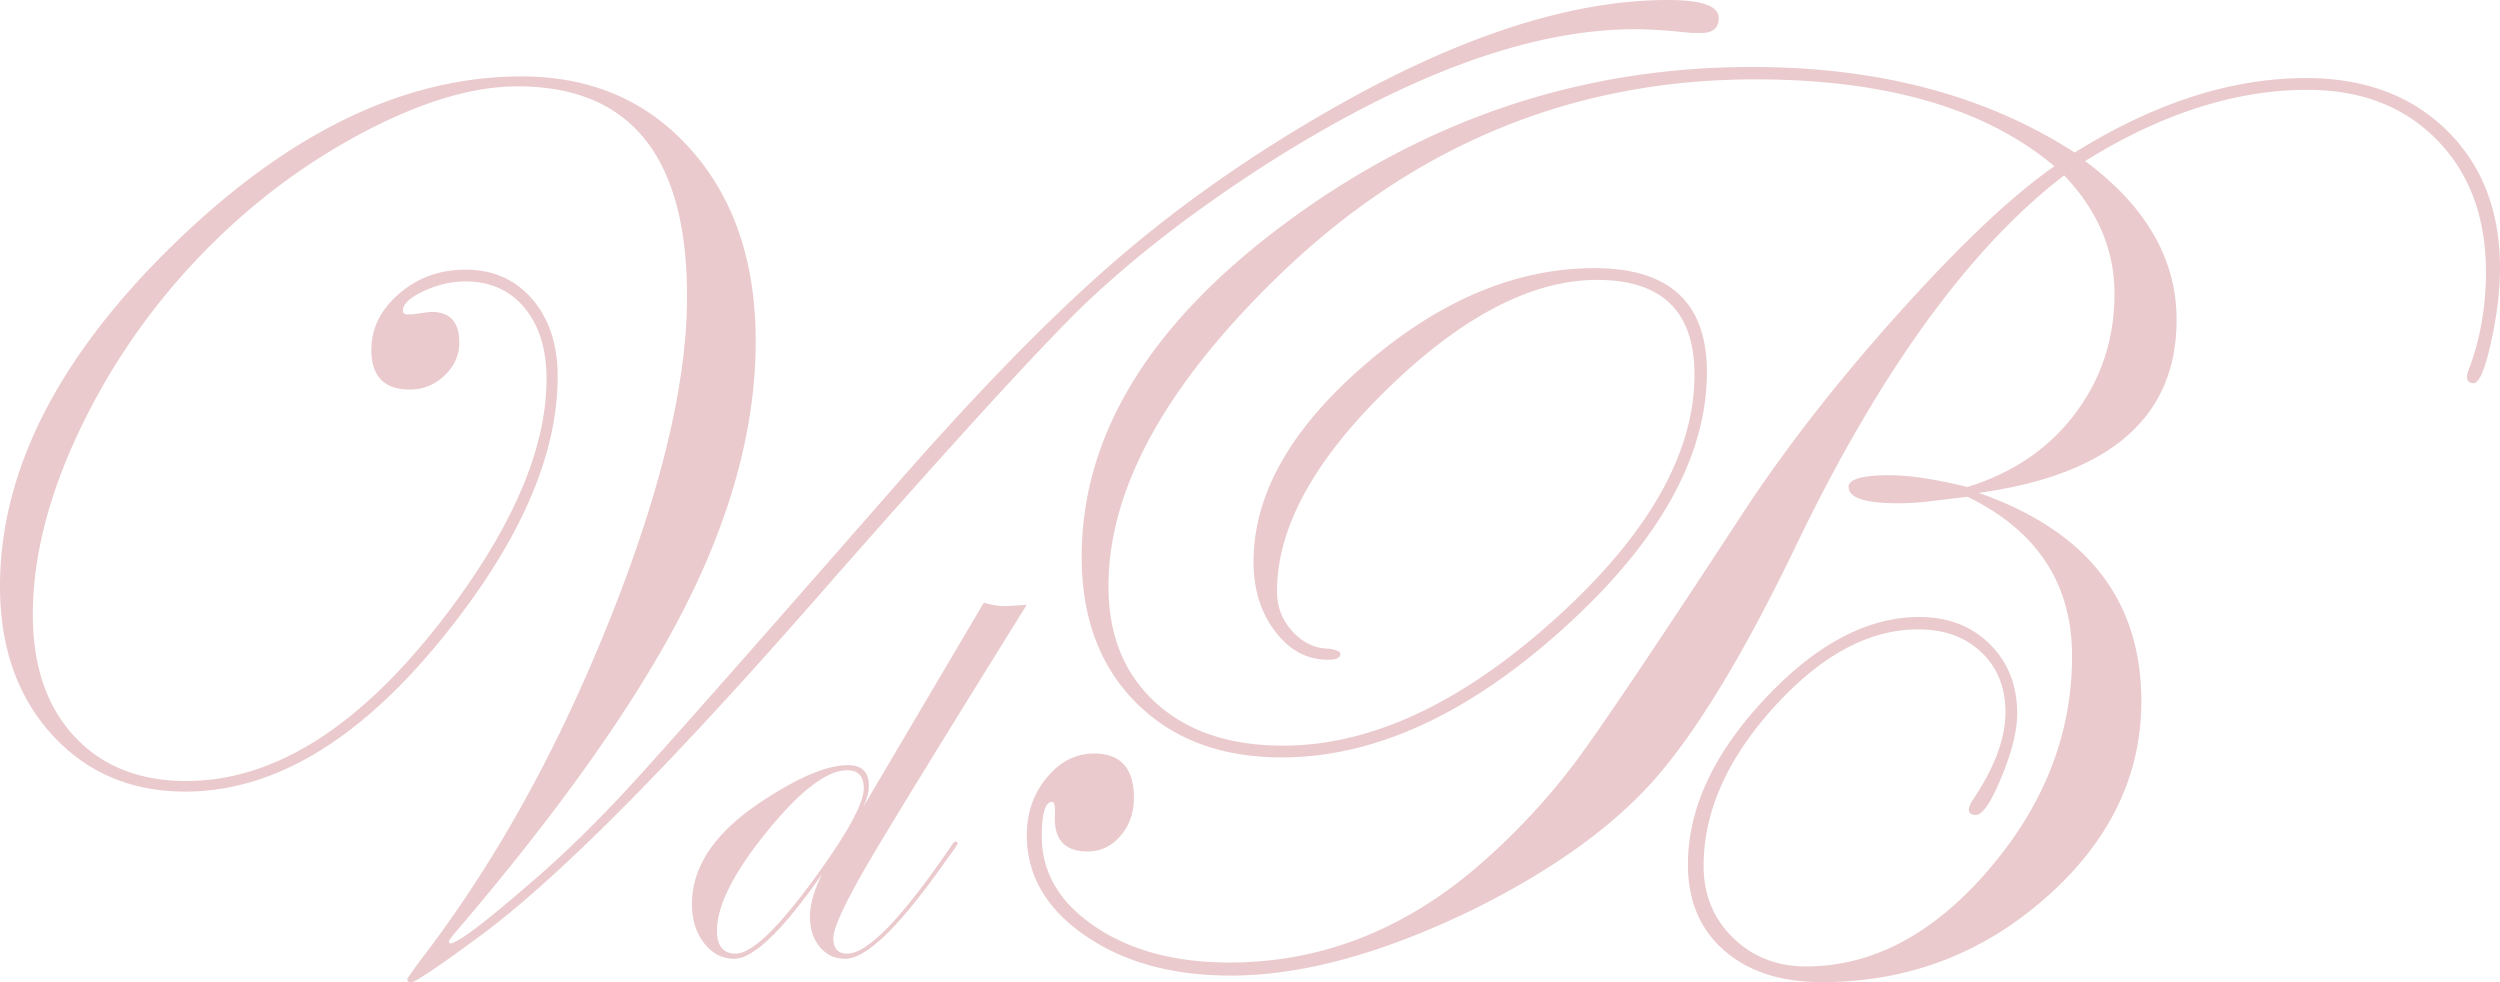
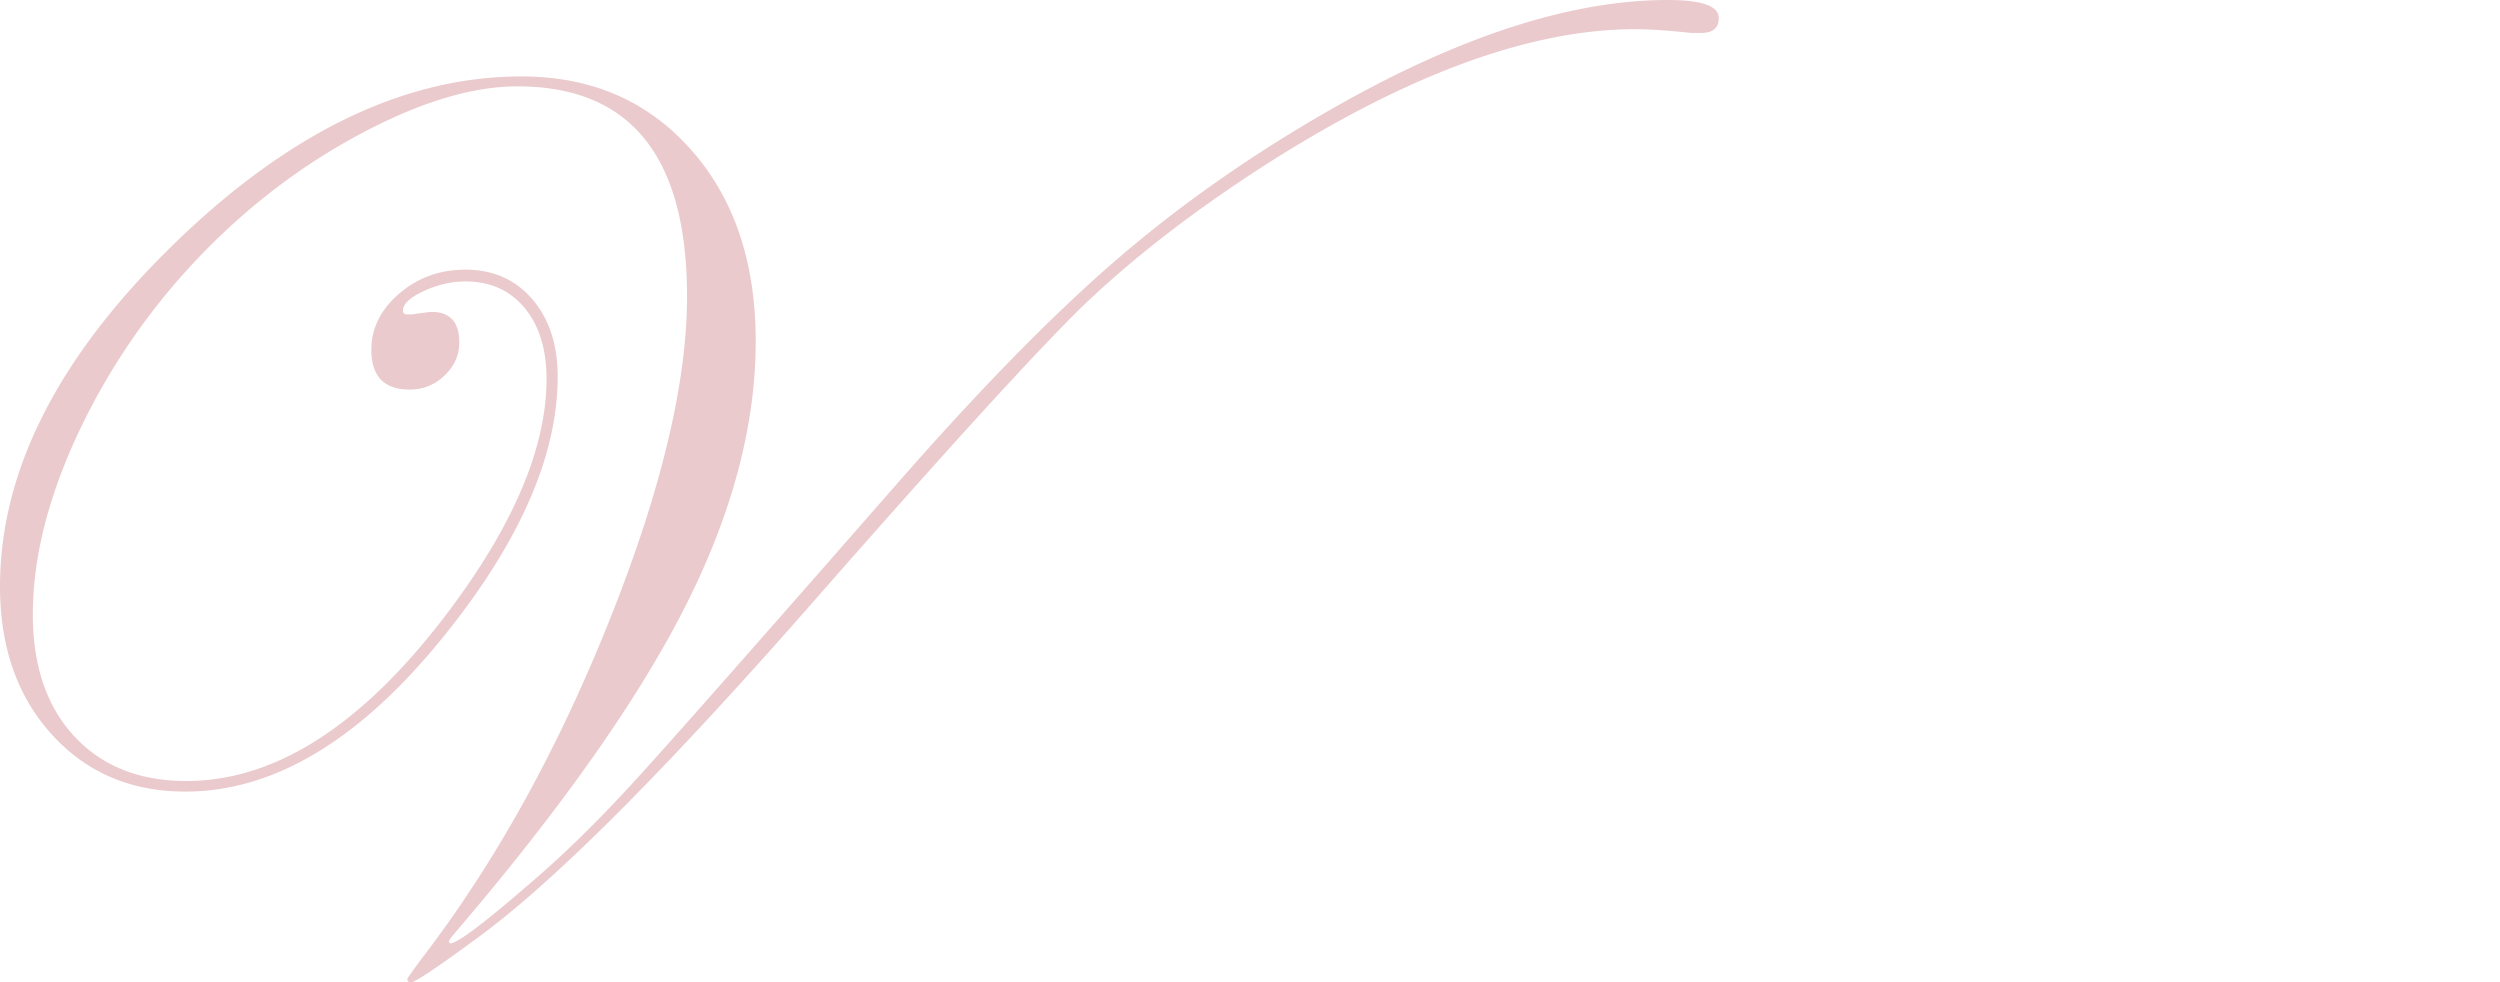
<svg xmlns="http://www.w3.org/2000/svg" style="isolation:isolate" viewBox="0 0 112 44">
  <g fill="#EACACD">
-     <path d="M46 27.091c-3.788 6.089-6.176 9.982-7.167 11.678-.999 1.727-1.5 2.815-1.5 3.264 0 .46.208.69.622.69.921 0 2.484-1.622 4.688-4.866.061-.102.117-.153.168-.153.06 0 .091.031.091.092-.01.031-.061.112-.152.246l-.652.905c-1.911 2.671-3.322 4.006-4.233 4.006-.465 0-.844-.176-1.138-.529-.293-.352-.44-.805-.44-1.356s.182-1.19.546-1.916c-1.768 2.534-3.081 3.801-3.939 3.801-.536 0-.984-.233-1.348-.697-.364-.465-.546-1.05-.546-1.755 0-1.686 1.035-3.213 3.106-4.582 1.647-1.093 2.94-1.64 3.879-1.64.626 0 .939.306.939.919 0 .286-.086.608-.258.966L44.075 27c.333.102.661.153.985.153.081 0 .393-.02.939-.061l.001-.001zm-7.303 8.229c0-.541-.247-.812-.743-.812-.908 0-2.109.917-3.598 2.751-1.49 1.834-2.235 3.313-2.235 4.436 0 .685.278 1.027.834 1.027.807 0 2.196-1.42 4.166-4.26 1.05-1.532 1.576-2.58 1.576-3.142zm73.302-23.306c0 1.015-.135 2.127-.405 3.337-.269 1.21-.529 1.814-.78 1.814-.196 0-.294-.098-.294-.292 0-.059.019-.147.06-.264.526-1.365.789-2.838.789-4.419 0-2.458-.732-4.433-2.197-5.926-1.464-1.492-3.398-2.239-5.799-2.239-3.222 0-6.542 1.064-9.959 3.19 2.731 2.029 4.097 4.4 4.097 7.111 0 4.351-2.956 6.936-8.868 7.755 4.859 1.698 7.288 4.809 7.288 9.335 0 3.356-1.429 6.292-4.288 8.809C88.784 42.742 85.443 44 81.619 44c-1.834 0-3.293-.473-4.376-1.419-1.083-.946-1.624-2.229-1.624-3.848 0-2.497 1.146-4.97 3.439-7.418 2.293-2.449 4.6-3.673 6.922-3.673 1.288 0 2.342.404 3.161 1.214.82.809 1.229 1.848 1.229 3.116 0 .762-.234 1.708-.702 2.839-.468 1.132-.849 1.697-1.141 1.697-.215 0-.322-.077-.322-.234 0-.077.039-.195.118-.351 1.014-1.483 1.522-2.82 1.522-4.01 0-1.112-.361-2.009-1.081-2.693-.72-.683-1.665-1.024-2.833-1.024-2.201 0-4.351 1.161-6.455 3.482-2.102 2.322-3.154 4.693-3.154 7.111 0 1.288.438 2.361 1.315 3.219.876.859 1.967 1.288 3.272 1.288 2.979 0 5.711-1.448 8.194-4.346 2.483-2.897 3.725-6.082 3.725-9.555 0-3.238-1.561-5.618-4.683-7.14l-1.698.205c-.468.058-.936.087-1.405.087-1.483 0-2.224-.244-2.224-.731 0-.351.615-.526 1.843-.526.878 0 2.039.176 3.483.526 2.029-.625 3.634-1.716 4.815-3.277 1.18-1.561 1.771-3.356 1.771-5.385 0-1.95-.752-3.716-2.255-5.297-4.272 3.278-8.292 8.838-12.058 16.681-2.322 4.819-4.449 8.311-6.379 10.477-1.874 2.088-4.537 3.99-7.99 5.707-4.078 1.989-7.717 2.985-10.917 2.985-2.615 0-4.791-.6-6.526-1.8C46.868 40.707 46 39.21 46 37.415c0-.995.297-1.853.893-2.575.595-.721 1.302-1.083 2.122-1.083 1.19 0 1.785.663 1.785 1.99 0 .663-.2 1.229-.6 1.697-.4.468-.893.702-1.478.702-1.014 0-1.503-.526-1.463-1.579.019-.429-.02-.644-.118-.644-.312 0-.468.517-.468 1.551 0 1.62.795 2.965 2.386 4.038 1.59 1.073 3.595 1.609 6.015 1.609 4.272 0 8.145-1.58 11.619-4.741a30.07 30.07 0 003.921-4.287c1.112-1.493 3.659-5.282 7.64-11.369 1.931-2.907 4.253-5.862 6.965-8.867 2.712-3.004 4.985-5.14 6.819-6.409-3.082-2.594-7.55-3.892-13.404-3.892-8.234 0-15.395 2.975-21.482 8.925-4.995 4.878-7.493 9.472-7.493 13.784 0 2.185.703 3.921 2.108 5.208 1.405 1.288 3.308 1.932 5.706 1.932 3.923 0 7.976-1.882 12.161-5.648 4.186-3.765 6.278-7.423 6.278-10.974 0-2.828-1.454-4.243-4.36-4.243-2.906 0-6.025 1.613-9.351 4.839-3.327 3.226-4.991 6.262-4.991 9.108 0 .702.234 1.306.702 1.812.469.507 1.015.761 1.64.761.331.058.497.136.497.234 0 .176-.185.263-.555.263-.937 0-1.727-.424-2.371-1.273-.644-.847-.965-1.886-.965-3.113 0-3.021 1.668-5.97 5.004-8.845 3.336-2.875 6.76-4.313 10.273-4.313 3.356 0 5.034 1.551 5.034 4.654 0 3.785-2.137 7.608-6.41 11.471-4.273 3.863-8.488 5.794-12.644 5.794-2.712 0-4.883-.815-6.512-2.444-1.629-1.629-2.444-3.808-2.444-6.54 0-5.521 3.117-10.559 9.351-15.115C64.044 5.278 70.936 3 78.488 3c5.677 0 10.497 1.278 14.458 3.834 3.571-2.224 7.024-3.337 10.361-3.337 2.615 0 4.716.781 6.307 2.341 1.59 1.561 2.386 3.619 2.386 6.175l-.001.001z" />
    <path d="M77 .807c0 .445-.259.668-.776.668h-.472c-1.017-.111-1.849-.167-2.494-.167-4.77 0-10.39 2.088-16.859 6.263-3.106 2.023-5.74 4.073-7.903 6.152-2.089 2.041-6.008 6.337-11.756 12.888-6.784 7.757-11.896 12.888-15.334 15.393-1.812 1.336-2.81 2.004-2.995 2.004-.11 0-.165-.051-.165-.153 0-.019.202-.306.609-.863 3.273-4.251 6.077-9.291 8.416-15.12 2.338-5.829 3.508-10.692 3.508-14.591 0-6.274-2.534-9.412-7.598-9.412-1.997 0-4.298.687-6.903 2.06-2.607 1.373-4.983 3.155-7.126 5.344a29.68 29.68 0 00-5.588 8.003c-1.394 2.941-2.093 5.692-2.093 8.253 0 2.301.619 4.12 1.857 5.456 1.238 1.336 2.912 2.004 5.019 2.004 4.104 0 8.097-2.635 11.979-7.905 2.773-3.767 4.159-7.135 4.159-10.104 0-1.336-.329-2.398-.985-3.188-.656-.788-1.54-1.183-2.648-1.183-.629 0-1.251.144-1.872.432-.619.288-.928.58-.928.876 0 .111.063.167.195.167h.222c.516-.074.804-.111.859-.111.831 0 1.248.455 1.248 1.364 0 .575-.222 1.071-.666 1.49a2.197 2.197 0 01-1.553.626c-1.147 0-1.72-.594-1.72-1.781 0-.965.417-1.804 1.248-2.519.832-.714 1.82-1.072 2.967-1.072 1.238 0 2.236.441 2.994 1.322.758.882 1.138 2.037 1.138 3.466 0 3.637-1.792 7.627-5.375 11.969-3.657 4.417-7.425 6.625-11.303 6.625-2.445 0-4.44-.854-5.987-2.561C.773 31.195 0 28.986 0 26.277c0-5.159 2.581-10.258 7.741-15.295 5.16-5.039 10.367-7.558 15.62-7.558 3.12 0 5.649 1.091 7.587 3.272 1.939 2.181 2.908 5.045 2.908 8.59 0 3.787-1.064 7.769-3.187 11.946-2.127 4.177-5.556 9.032-10.288 14.563-.186.223-.277.353-.277.39l.055.084c.314 0 1.47-.864 3.466-2.59 1.534-1.299 3.124-2.849 4.769-4.65 1.48-1.614 5.38-6.032 11.703-13.254 3.732-4.269 7.022-7.633 9.87-10.094 2.845-2.46 6.035-4.701 9.565-6.725C65.281 1.652 70.346 0 74.727 0 76.243 0 77 .269 77 .807z" />
  </g>
</svg>